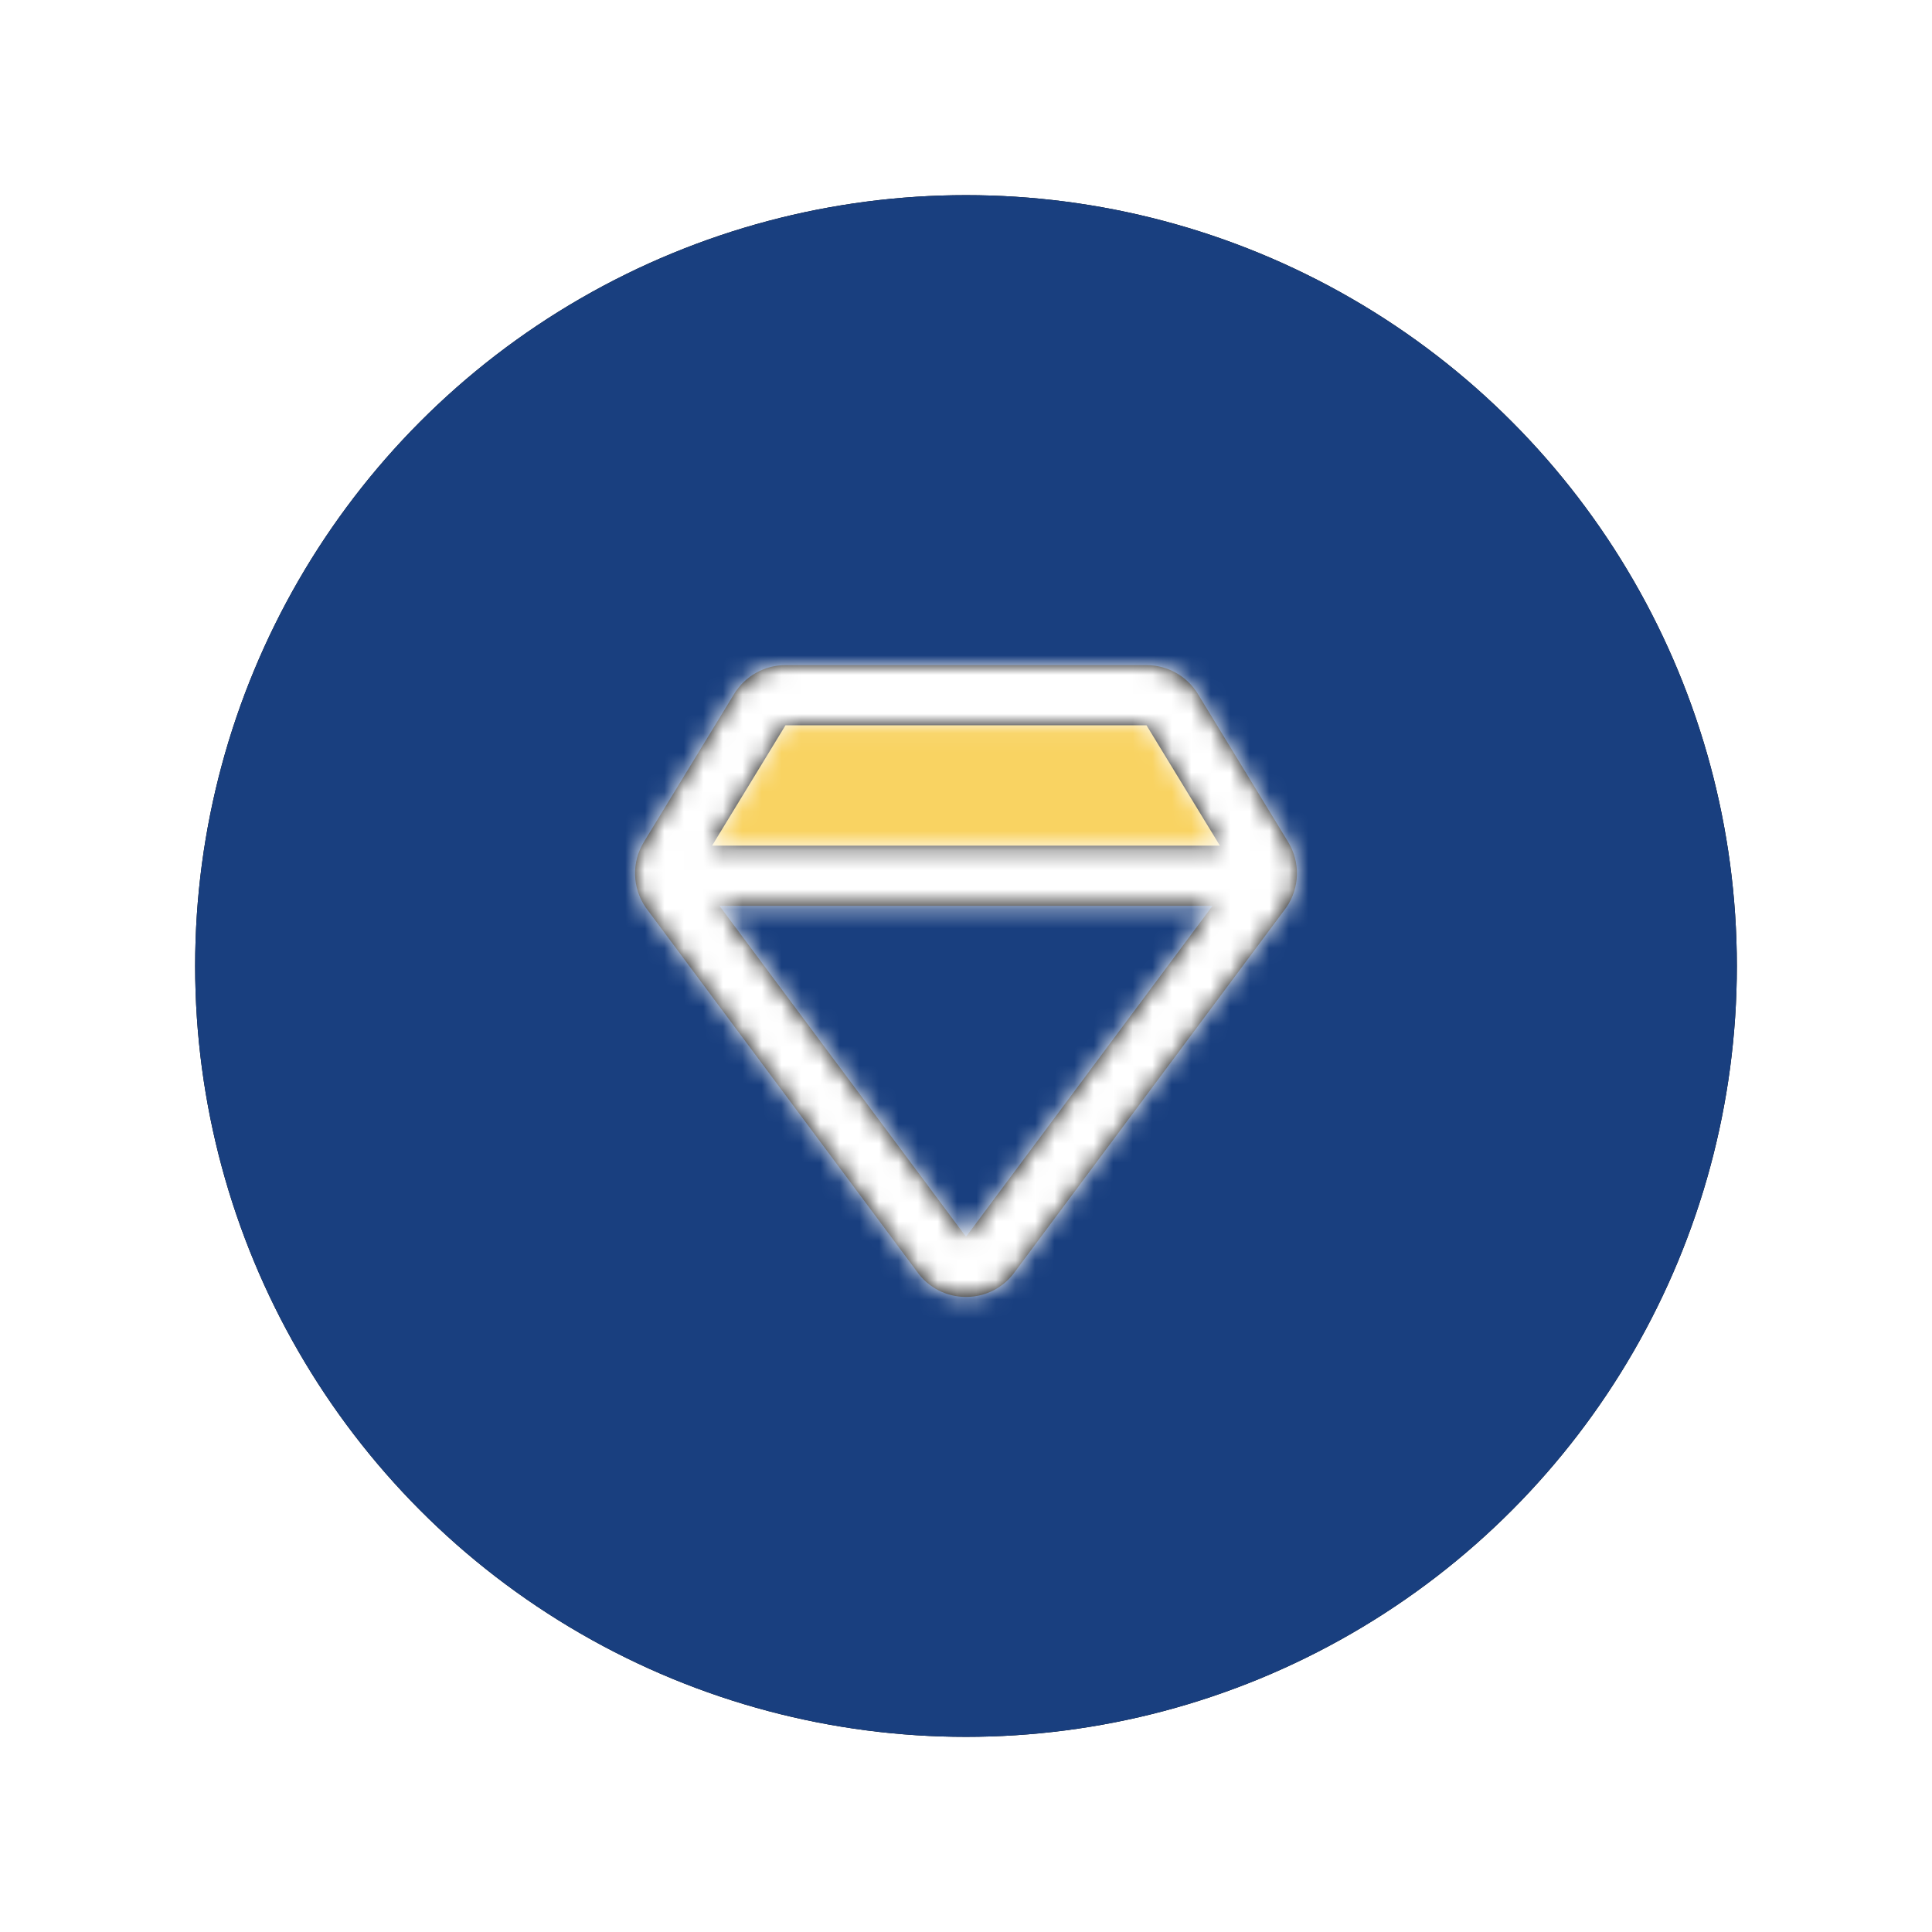
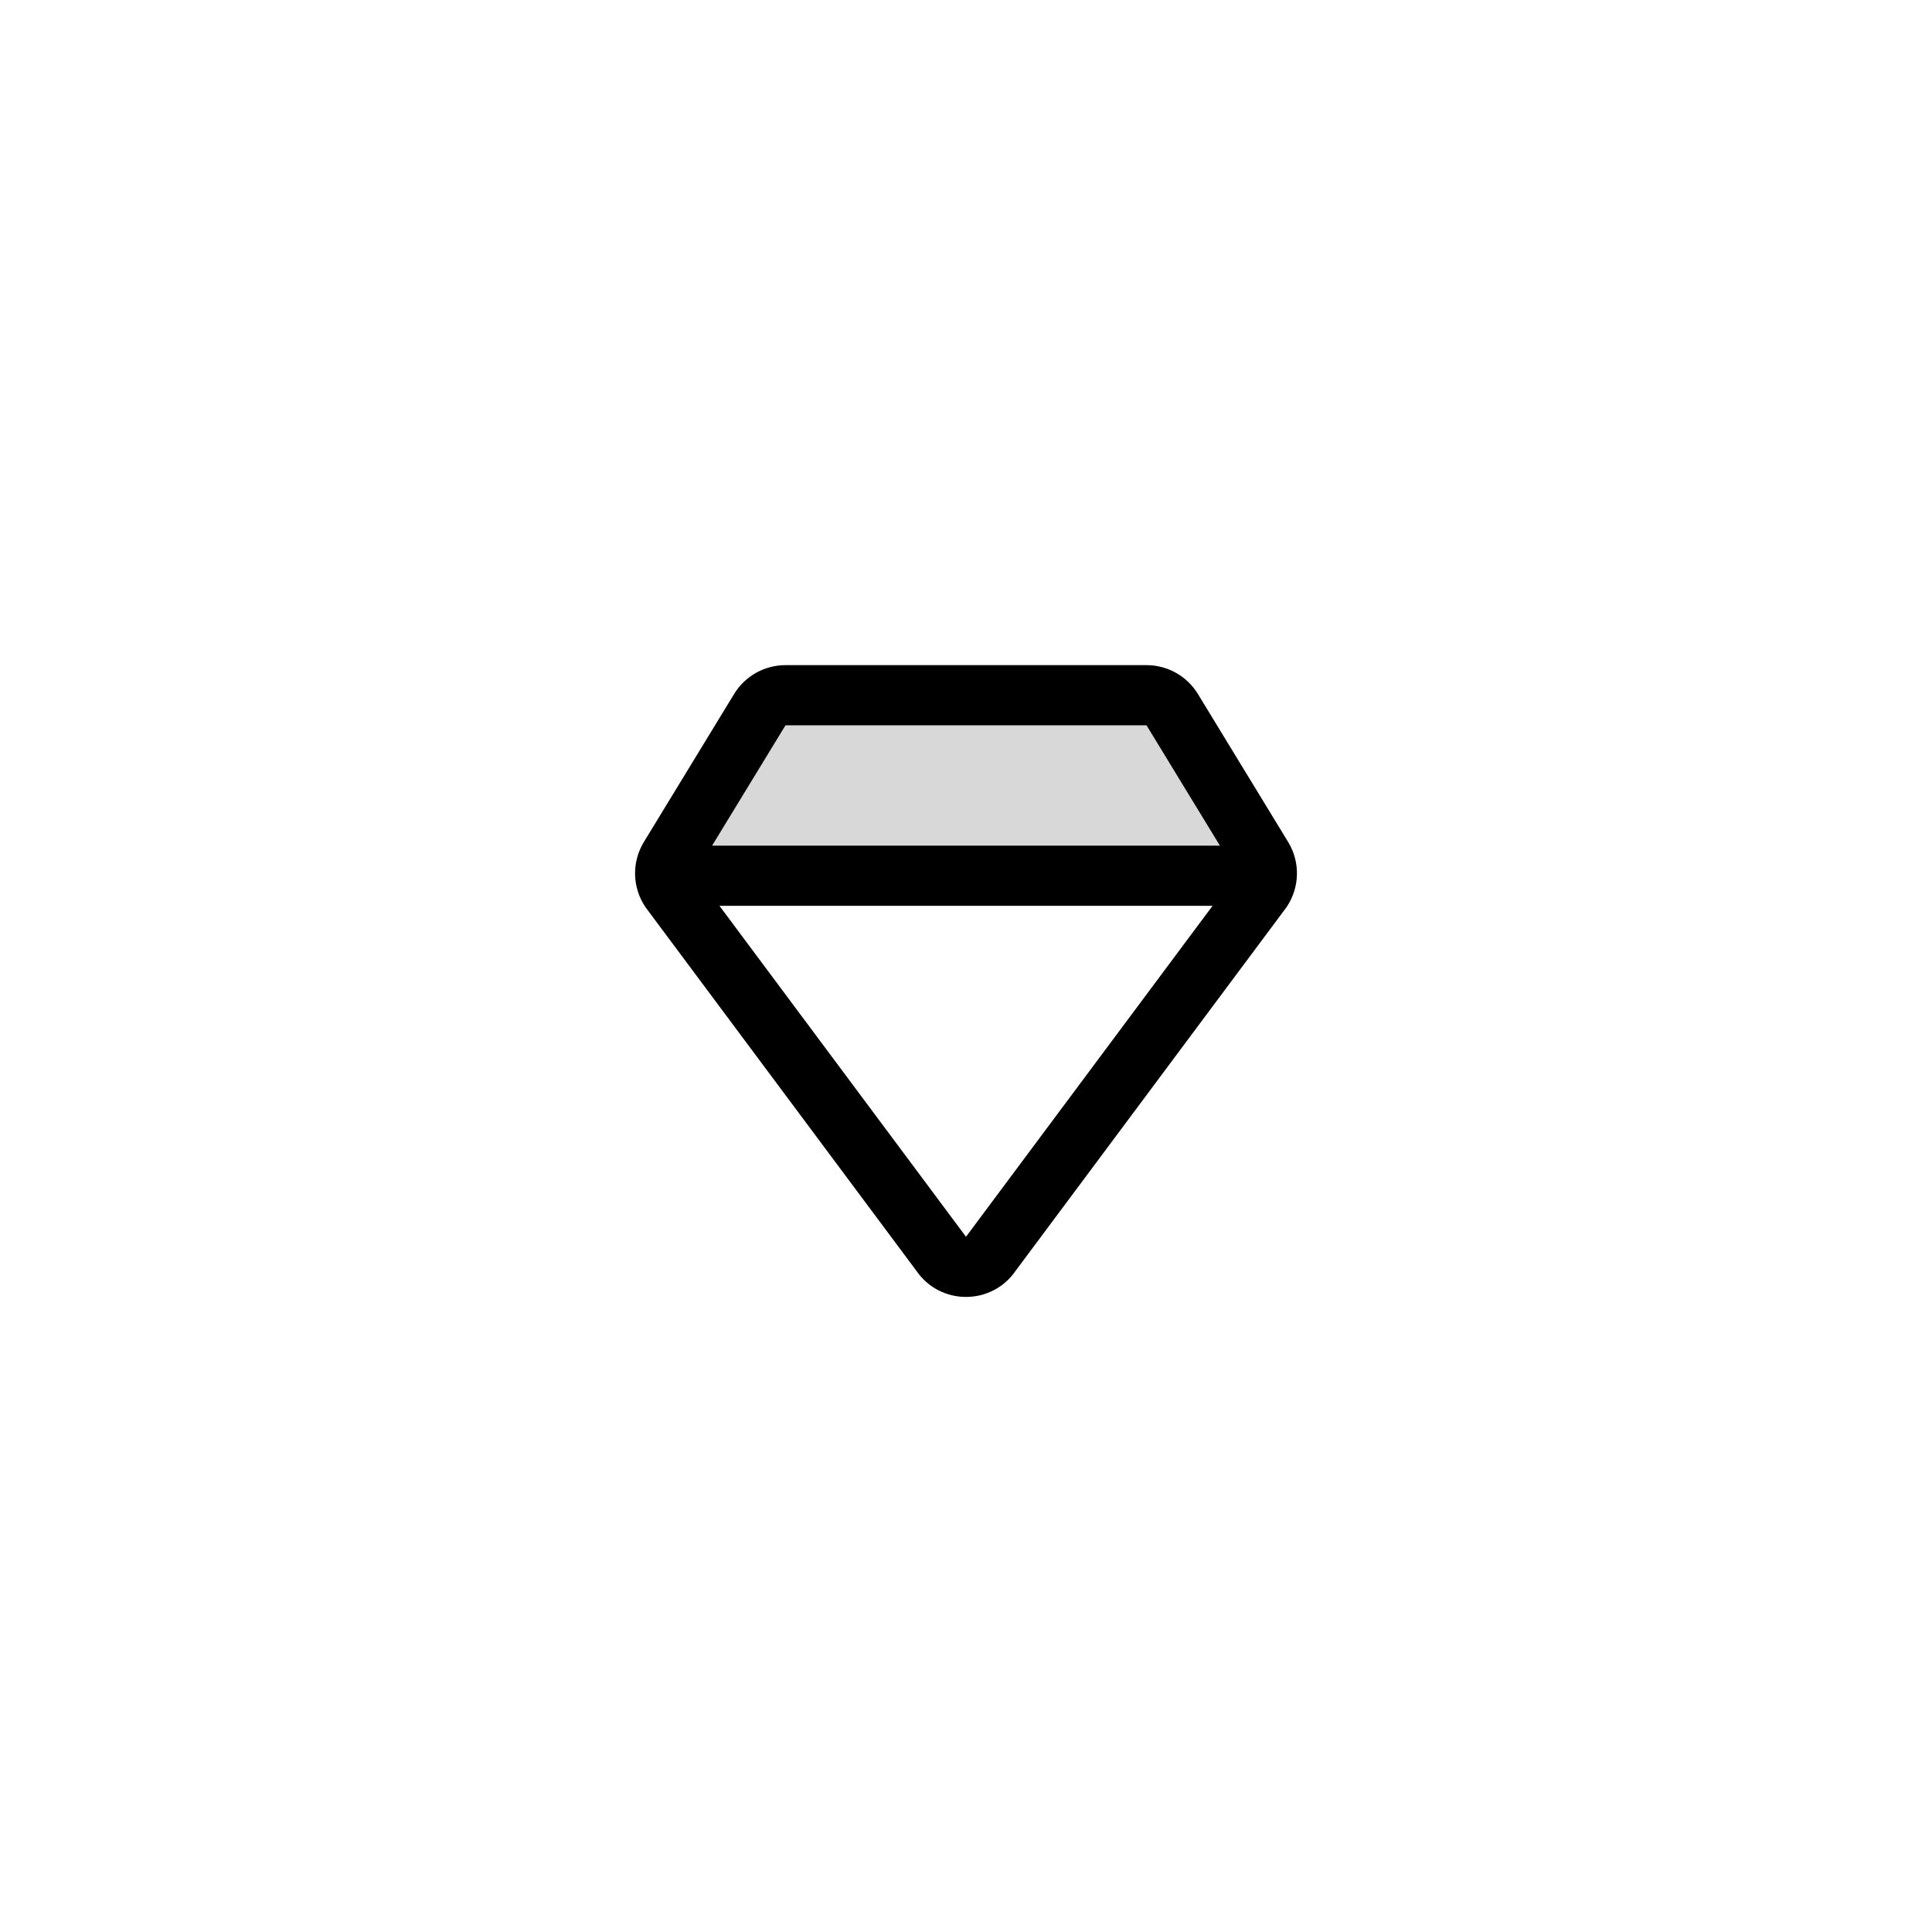
<svg xmlns="http://www.w3.org/2000/svg" xmlns:xlink="http://www.w3.org/1999/xlink" width="99px" height="99px" viewBox="0 0 99 99" version="1.1">
  <title>Group 6</title>
  <desc>Created with Sketch.</desc>
  <defs>
-     <circle id="path-1" cx="39.5" cy="39.5" r="39.5" />
    <filter x="-19.0%" y="-19.0%" width="138.0%" height="138.0%" filterUnits="objectBoundingBox" id="filter-2">
      <feOffset dx="0" dy="0" in="SourceAlpha" result="shadowOffsetOuter1" />
      <feGaussianBlur stdDeviation="5" in="shadowOffsetOuter1" result="shadowBlurOuter1" />
      <feColorMatrix values="0 0 0 0 0.245   0 0 0 0 0.369   0 0 0 0 0.577  0 0 0 1 0" type="matrix" in="shadowBlurOuter1" />
    </filter>
    <polygon id="path-3" points="0 9.452 30.948 9.452 25.585 0 6.083 0" />
    <path d="M26.208,0 C27.284,0 28.281,0.56 28.841,1.478 L33.466,9.063 C34.099,10.101 34.063,11.414 33.373,12.416 L19.498,31.039 C18.273,32.82 15.643,32.82 14.418,31.039 L0.543,12.416 C-0.146,11.414 -0.182,10.101 0.451,9.063 L5.076,1.478 C5.636,0.56 6.633,0 7.708,0 L26.208,0 Z M29.592,12.333 L4.324,12.333 L16.958,29.292 L29.592,12.333 Z M26.208,3.083 L7.708,3.083 L3.947,9.25 L29.969,9.25 L26.208,3.083 Z" id="path-5" />
  </defs>
  <g id="Page-1" stroke="none" stroke-width="1" fill="none" fill-rule="evenodd">
    <g id="Artboard" transform="translate(-783, -1189)">
      <g id="Group-7" transform="translate(793, 1195)">
        <g id="Group-6" transform="translate(0, 4)">
          <g id="Oval">
            <use fill="black" fill-opacity="1" filter="url(#filter-2)" xlink:href="#path-1" />
            <use fill="#193F7F" fill-rule="evenodd" xlink:href="#path-1" />
          </g>
          <g id="folder" transform="translate(22, 24)">
            <g id="gem" transform="translate(0.542, 0.083)">
              <g id="Color/Fill" transform="translate(1.542, 1.542)">
                <mask id="mask-4" fill="white">
                  <use xlink:href="#path-3" />
                </mask>
                <use id="Mask" fill="#D8D8D8" xlink:href="#path-3" />
                <g mask="url(#mask-4)" fill="#F9D362">
                  <g transform="translate(-3.083, -4.625)">
-                     <rect x="0" y="0" width="37" height="37" />
-                   </g>
+                     </g>
                </g>
              </g>
              <g id="Color/Stroke">
                <mask id="mask-6" fill="white">
                  <use xlink:href="#path-5" />
                </mask>
                <use id="Mask" fill="#000000" fill-rule="nonzero" xlink:href="#path-5" />
                <g mask="url(#mask-6)" fill="#FFFFFF">
                  <g transform="translate(-2, -3)">
-                     <rect x="0" y="0" width="37" height="37" />
-                   </g>
+                     </g>
                </g>
              </g>
            </g>
          </g>
        </g>
      </g>
    </g>
  </g>
</svg>